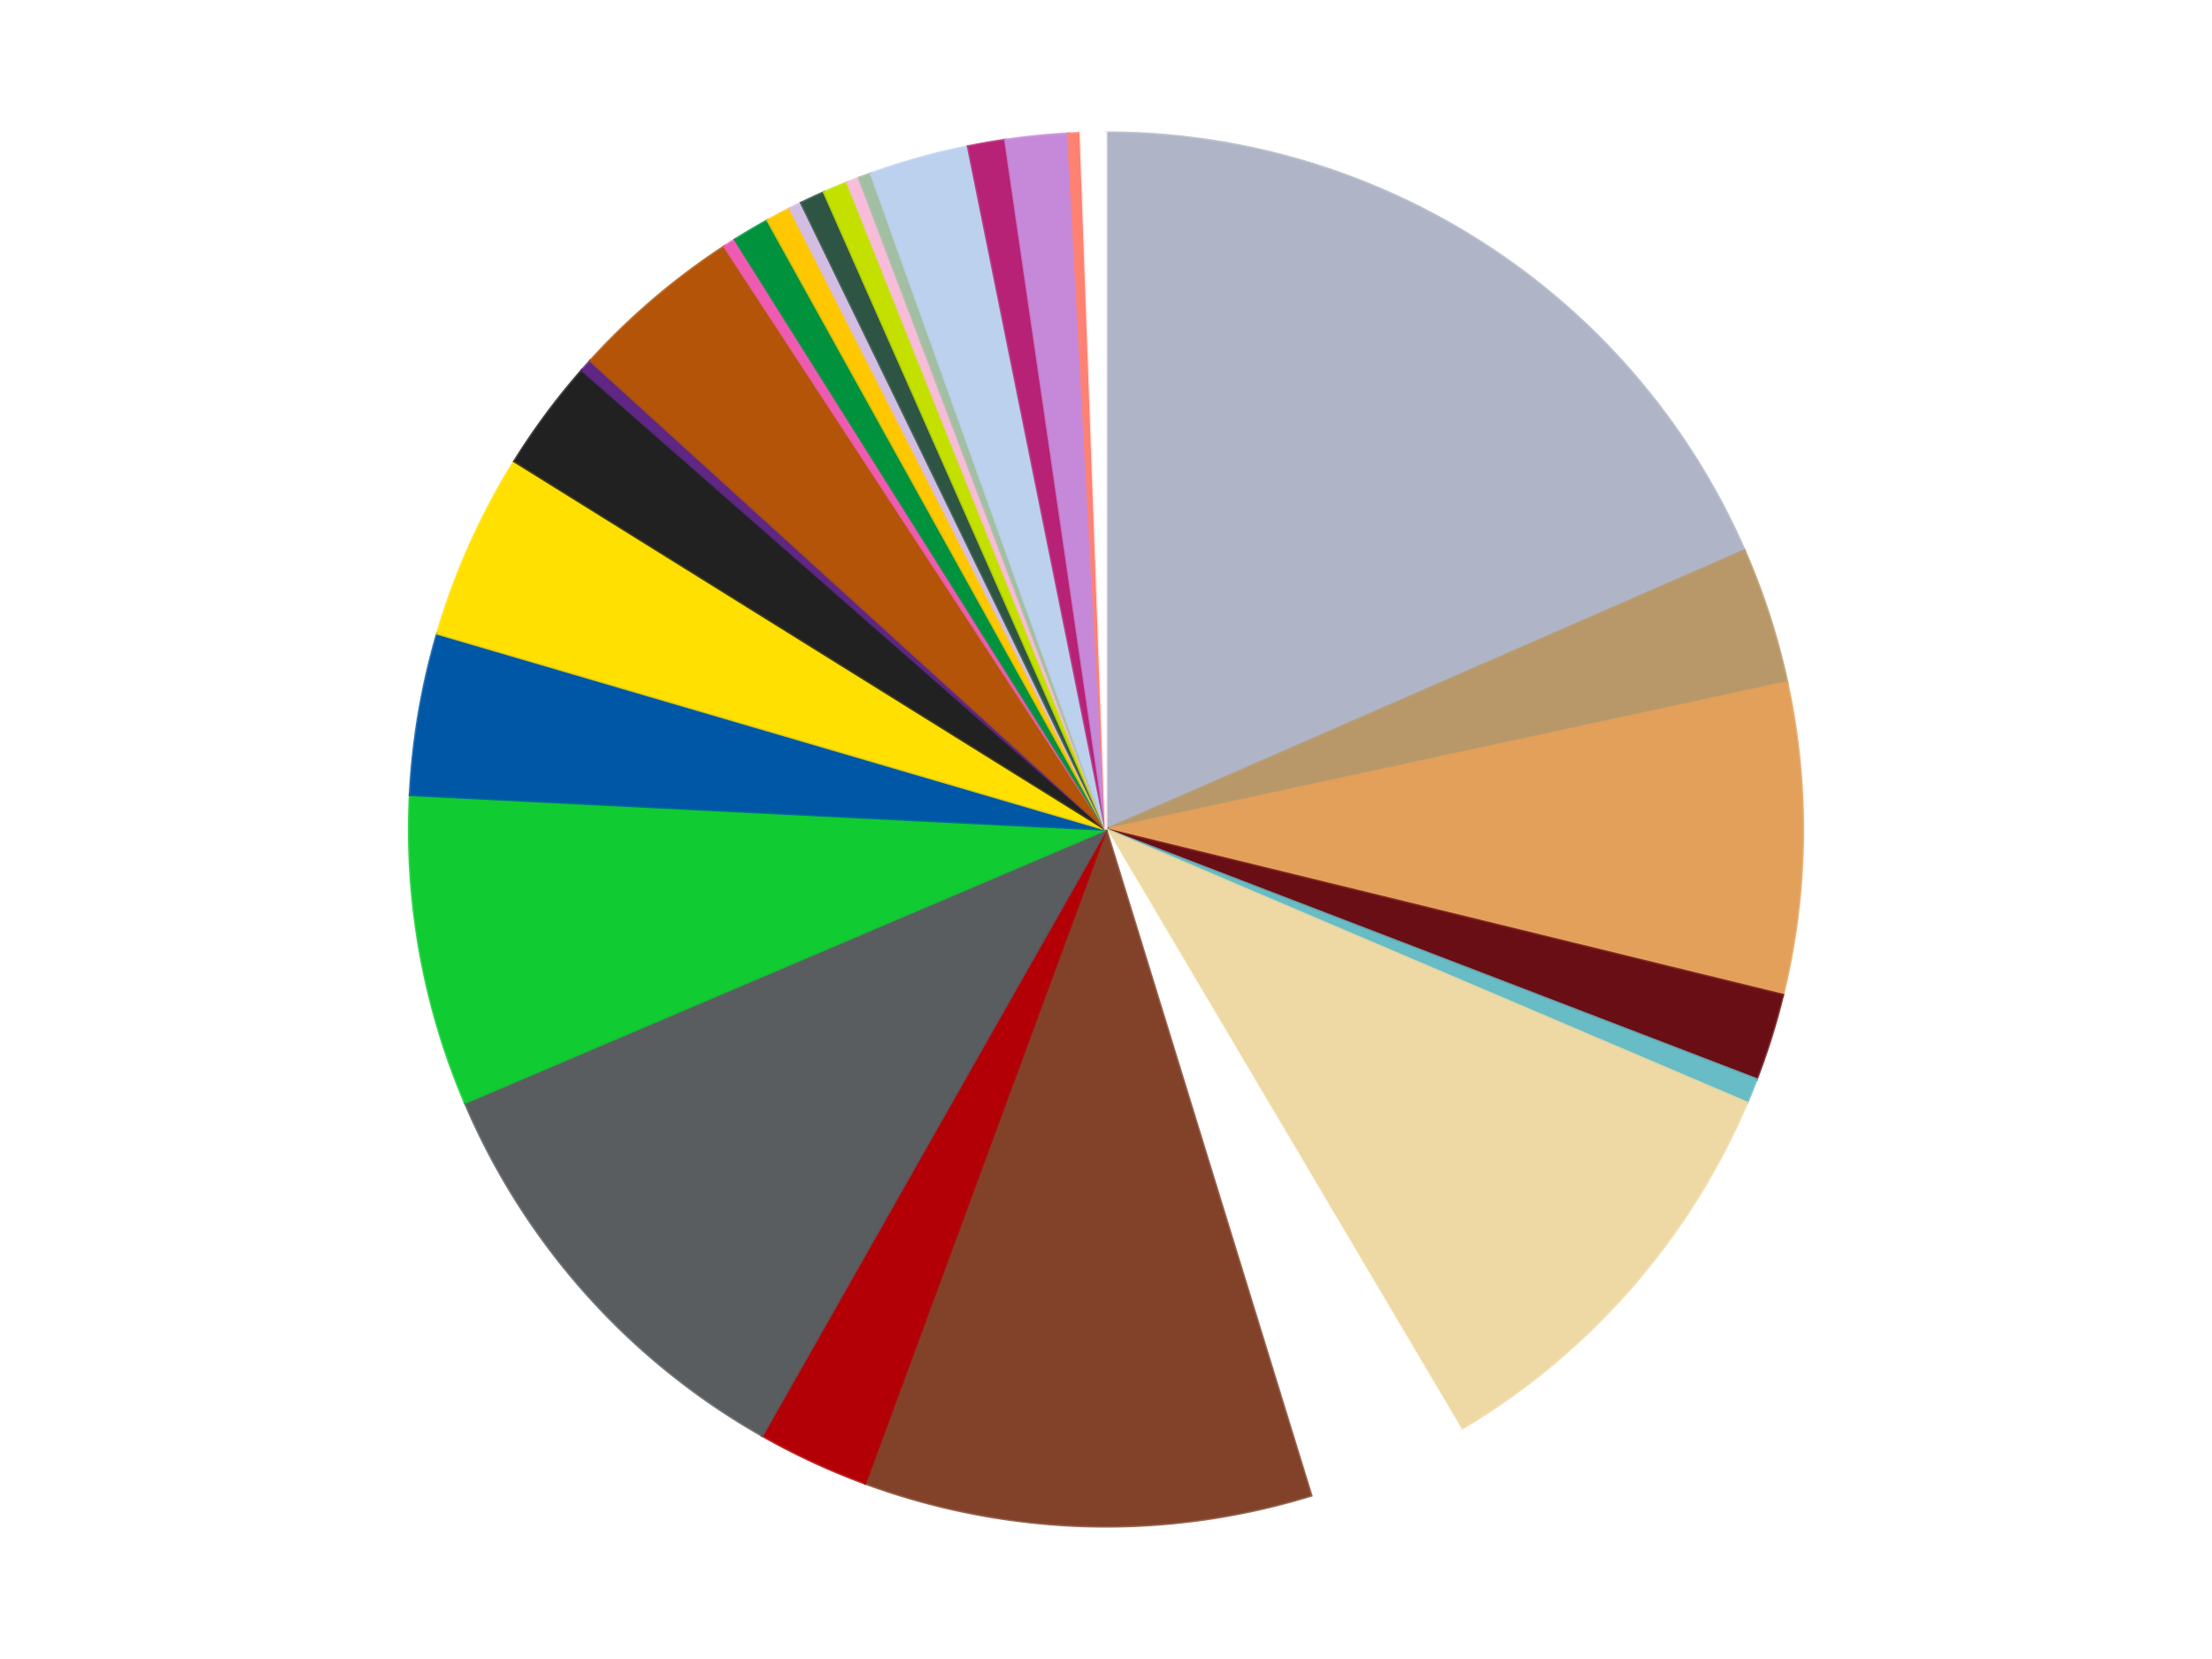
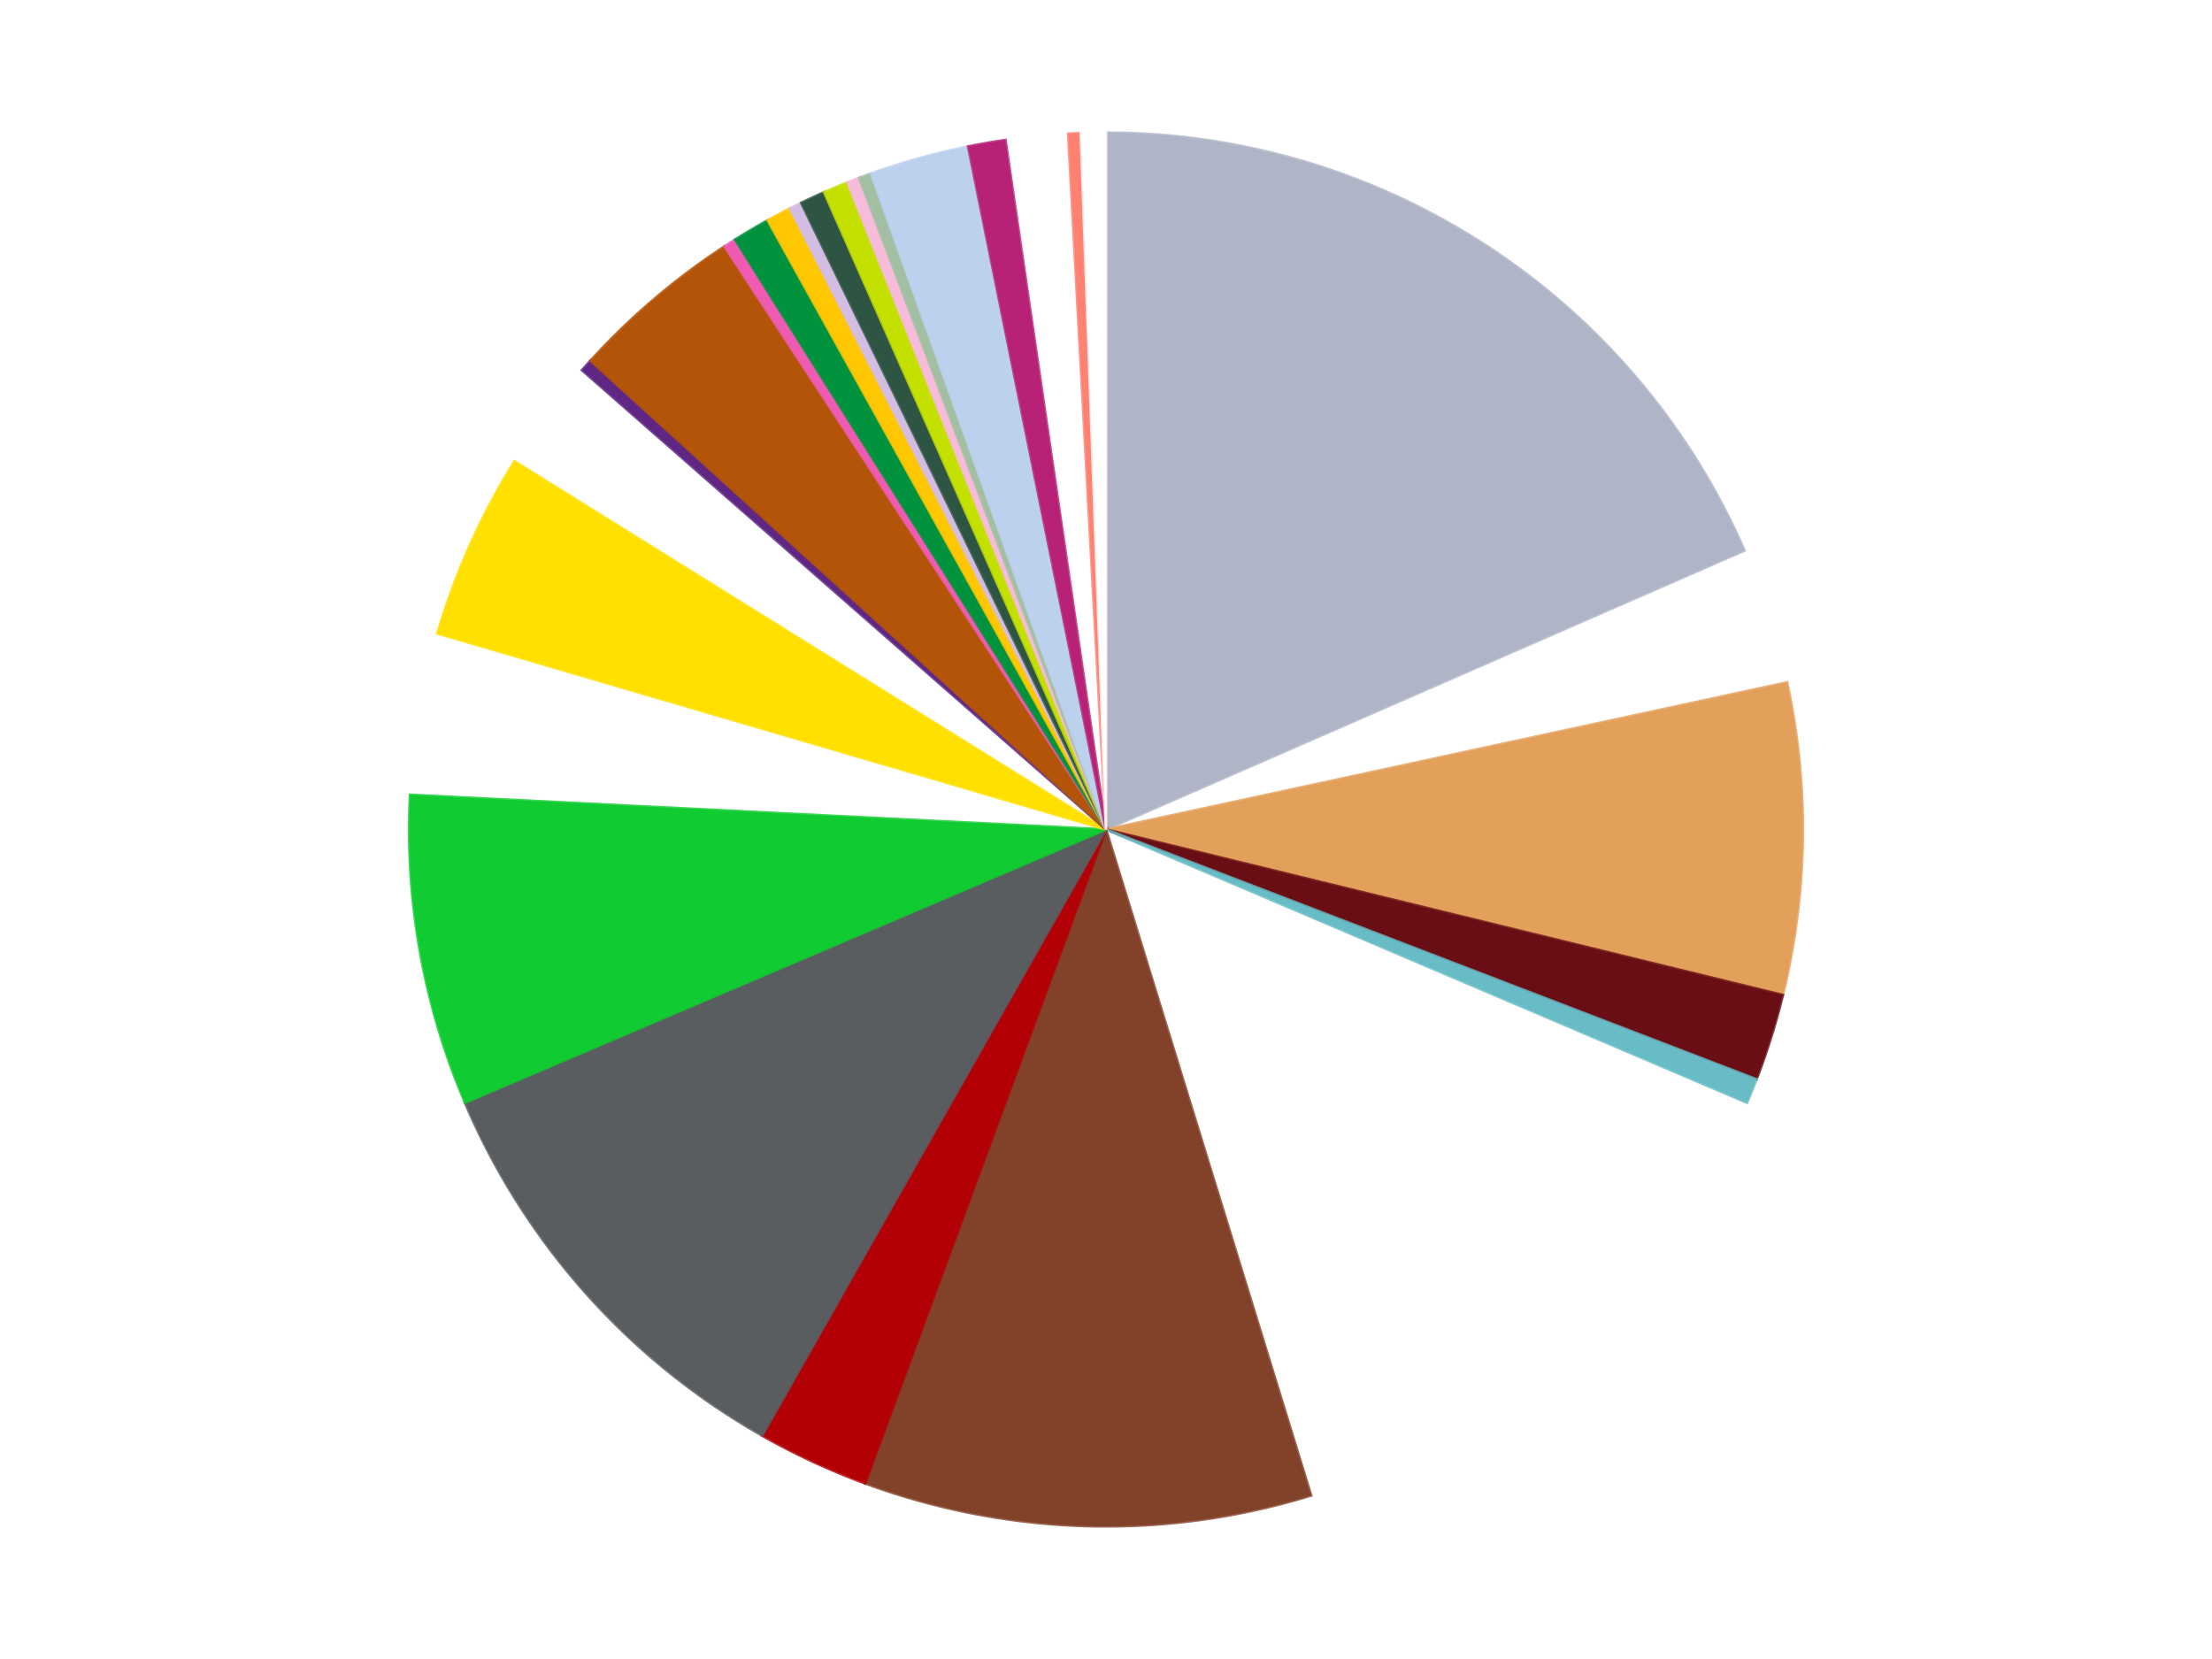
<svg xmlns="http://www.w3.org/2000/svg" xmlns:xlink="http://www.w3.org/1999/xlink" id="chart-4b876d8d-bdea-4c61-9ab2-4715ab9a7f8b" class="pygal-chart" viewBox="0 0 800 600">
  <defs>
    <style type="text/css">#chart-4b876d8d-bdea-4c61-9ab2-4715ab9a7f8b{-webkit-user-select:none;-webkit-font-smoothing:antialiased;font-family:Consolas,"Liberation Mono",Menlo,Courier,monospace}#chart-4b876d8d-bdea-4c61-9ab2-4715ab9a7f8b .title{font-family:Consolas,"Liberation Mono",Menlo,Courier,monospace;font-size:16px}#chart-4b876d8d-bdea-4c61-9ab2-4715ab9a7f8b .legends .legend text{font-family:Consolas,"Liberation Mono",Menlo,Courier,monospace;font-size:14px}#chart-4b876d8d-bdea-4c61-9ab2-4715ab9a7f8b .axis text{font-family:Consolas,"Liberation Mono",Menlo,Courier,monospace;font-size:10px}#chart-4b876d8d-bdea-4c61-9ab2-4715ab9a7f8b .axis text.major{font-family:Consolas,"Liberation Mono",Menlo,Courier,monospace;font-size:10px}#chart-4b876d8d-bdea-4c61-9ab2-4715ab9a7f8b .text-overlay text.value{font-family:Consolas,"Liberation Mono",Menlo,Courier,monospace;font-size:16px}#chart-4b876d8d-bdea-4c61-9ab2-4715ab9a7f8b .text-overlay text.label{font-family:Consolas,"Liberation Mono",Menlo,Courier,monospace;font-size:10px}#chart-4b876d8d-bdea-4c61-9ab2-4715ab9a7f8b .tooltip{font-family:Consolas,"Liberation Mono",Menlo,Courier,monospace;font-size:14px}#chart-4b876d8d-bdea-4c61-9ab2-4715ab9a7f8b text.no_data{font-family:Consolas,"Liberation Mono",Menlo,Courier,monospace;font-size:64px}
#chart-4b876d8d-bdea-4c61-9ab2-4715ab9a7f8b{background-color:transparent}#chart-4b876d8d-bdea-4c61-9ab2-4715ab9a7f8b path,#chart-4b876d8d-bdea-4c61-9ab2-4715ab9a7f8b line,#chart-4b876d8d-bdea-4c61-9ab2-4715ab9a7f8b rect,#chart-4b876d8d-bdea-4c61-9ab2-4715ab9a7f8b circle{-webkit-transition:150ms;-moz-transition:150ms;transition:150ms}#chart-4b876d8d-bdea-4c61-9ab2-4715ab9a7f8b .graph &gt; .background{fill:transparent}#chart-4b876d8d-bdea-4c61-9ab2-4715ab9a7f8b .plot &gt; .background{fill:transparent}#chart-4b876d8d-bdea-4c61-9ab2-4715ab9a7f8b .graph{fill:rgba(0,0,0,.87)}#chart-4b876d8d-bdea-4c61-9ab2-4715ab9a7f8b text.no_data{fill:rgba(0,0,0,1)}#chart-4b876d8d-bdea-4c61-9ab2-4715ab9a7f8b .title{fill:rgba(0,0,0,1)}#chart-4b876d8d-bdea-4c61-9ab2-4715ab9a7f8b .legends .legend text{fill:rgba(0,0,0,.87)}#chart-4b876d8d-bdea-4c61-9ab2-4715ab9a7f8b .legends .legend:hover text{fill:rgba(0,0,0,1)}#chart-4b876d8d-bdea-4c61-9ab2-4715ab9a7f8b .axis .line{stroke:rgba(0,0,0,1)}#chart-4b876d8d-bdea-4c61-9ab2-4715ab9a7f8b .axis .guide.line{stroke:rgba(0,0,0,.54)}#chart-4b876d8d-bdea-4c61-9ab2-4715ab9a7f8b .axis .major.line{stroke:rgba(0,0,0,.87)}#chart-4b876d8d-bdea-4c61-9ab2-4715ab9a7f8b .axis text.major{fill:rgba(0,0,0,1)}#chart-4b876d8d-bdea-4c61-9ab2-4715ab9a7f8b .axis.y .guides:hover .guide.line,#chart-4b876d8d-bdea-4c61-9ab2-4715ab9a7f8b .line-graph .axis.x .guides:hover .guide.line,#chart-4b876d8d-bdea-4c61-9ab2-4715ab9a7f8b .stackedline-graph .axis.x .guides:hover .guide.line,#chart-4b876d8d-bdea-4c61-9ab2-4715ab9a7f8b .xy-graph .axis.x .guides:hover .guide.line{stroke:rgba(0,0,0,1)}#chart-4b876d8d-bdea-4c61-9ab2-4715ab9a7f8b .axis .guides:hover text{fill:rgba(0,0,0,1)}#chart-4b876d8d-bdea-4c61-9ab2-4715ab9a7f8b .reactive{fill-opacity:1.0;stroke-opacity:.8;stroke-width:1}#chart-4b876d8d-bdea-4c61-9ab2-4715ab9a7f8b .ci{stroke:rgba(0,0,0,.87)}#chart-4b876d8d-bdea-4c61-9ab2-4715ab9a7f8b .reactive.active,#chart-4b876d8d-bdea-4c61-9ab2-4715ab9a7f8b .active .reactive{fill-opacity:0.6;stroke-opacity:.9;stroke-width:4}#chart-4b876d8d-bdea-4c61-9ab2-4715ab9a7f8b .ci .reactive.active{stroke-width:1.5}#chart-4b876d8d-bdea-4c61-9ab2-4715ab9a7f8b .series text{fill:rgba(0,0,0,1)}#chart-4b876d8d-bdea-4c61-9ab2-4715ab9a7f8b .tooltip rect{fill:transparent;stroke:rgba(0,0,0,1);-webkit-transition:opacity 150ms;-moz-transition:opacity 150ms;transition:opacity 150ms}#chart-4b876d8d-bdea-4c61-9ab2-4715ab9a7f8b .tooltip .label{fill:rgba(0,0,0,.87)}#chart-4b876d8d-bdea-4c61-9ab2-4715ab9a7f8b .tooltip .label{fill:rgba(0,0,0,.87)}#chart-4b876d8d-bdea-4c61-9ab2-4715ab9a7f8b .tooltip .legend{font-size:.8em;fill:rgba(0,0,0,.54)}#chart-4b876d8d-bdea-4c61-9ab2-4715ab9a7f8b .tooltip .x_label{font-size:.6em;fill:rgba(0,0,0,1)}#chart-4b876d8d-bdea-4c61-9ab2-4715ab9a7f8b .tooltip .xlink{font-size:.5em;text-decoration:underline}#chart-4b876d8d-bdea-4c61-9ab2-4715ab9a7f8b .tooltip .value{font-size:1.5em}#chart-4b876d8d-bdea-4c61-9ab2-4715ab9a7f8b .bound{font-size:.5em}#chart-4b876d8d-bdea-4c61-9ab2-4715ab9a7f8b .max-value{font-size:.75em;fill:rgba(0,0,0,.54)}#chart-4b876d8d-bdea-4c61-9ab2-4715ab9a7f8b .map-element{fill:transparent;stroke:rgba(0,0,0,.54) !important}#chart-4b876d8d-bdea-4c61-9ab2-4715ab9a7f8b .map-element .reactive{fill-opacity:inherit;stroke-opacity:inherit}#chart-4b876d8d-bdea-4c61-9ab2-4715ab9a7f8b .color-0,#chart-4b876d8d-bdea-4c61-9ab2-4715ab9a7f8b .color-0 a:visited{stroke:#f44336;fill:#f44336}#chart-4b876d8d-bdea-4c61-9ab2-4715ab9a7f8b .color-1,#chart-4b876d8d-bdea-4c61-9ab2-4715ab9a7f8b .color-1 a:visited{stroke:#3f51b5;fill:#3f51b5}#chart-4b876d8d-bdea-4c61-9ab2-4715ab9a7f8b .color-2,#chart-4b876d8d-bdea-4c61-9ab2-4715ab9a7f8b .color-2 a:visited{stroke:#009688;fill:#009688}#chart-4b876d8d-bdea-4c61-9ab2-4715ab9a7f8b .color-3,#chart-4b876d8d-bdea-4c61-9ab2-4715ab9a7f8b .color-3 a:visited{stroke:#ffc107;fill:#ffc107}#chart-4b876d8d-bdea-4c61-9ab2-4715ab9a7f8b .color-4,#chart-4b876d8d-bdea-4c61-9ab2-4715ab9a7f8b .color-4 a:visited{stroke:#ff5722;fill:#ff5722}#chart-4b876d8d-bdea-4c61-9ab2-4715ab9a7f8b .color-5,#chart-4b876d8d-bdea-4c61-9ab2-4715ab9a7f8b .color-5 a:visited{stroke:#9c27b0;fill:#9c27b0}#chart-4b876d8d-bdea-4c61-9ab2-4715ab9a7f8b .color-6,#chart-4b876d8d-bdea-4c61-9ab2-4715ab9a7f8b .color-6 a:visited{stroke:#03a9f4;fill:#03a9f4}#chart-4b876d8d-bdea-4c61-9ab2-4715ab9a7f8b .color-7,#chart-4b876d8d-bdea-4c61-9ab2-4715ab9a7f8b .color-7 a:visited{stroke:#8bc34a;fill:#8bc34a}#chart-4b876d8d-bdea-4c61-9ab2-4715ab9a7f8b .color-8,#chart-4b876d8d-bdea-4c61-9ab2-4715ab9a7f8b .color-8 a:visited{stroke:#ff9800;fill:#ff9800}#chart-4b876d8d-bdea-4c61-9ab2-4715ab9a7f8b .color-9,#chart-4b876d8d-bdea-4c61-9ab2-4715ab9a7f8b .color-9 a:visited{stroke:#e91e63;fill:#e91e63}#chart-4b876d8d-bdea-4c61-9ab2-4715ab9a7f8b .color-10,#chart-4b876d8d-bdea-4c61-9ab2-4715ab9a7f8b .color-10 a:visited{stroke:#2196f3;fill:#2196f3}#chart-4b876d8d-bdea-4c61-9ab2-4715ab9a7f8b .color-11,#chart-4b876d8d-bdea-4c61-9ab2-4715ab9a7f8b .color-11 a:visited{stroke:#4caf50;fill:#4caf50}#chart-4b876d8d-bdea-4c61-9ab2-4715ab9a7f8b .color-12,#chart-4b876d8d-bdea-4c61-9ab2-4715ab9a7f8b .color-12 a:visited{stroke:#ffeb3b;fill:#ffeb3b}#chart-4b876d8d-bdea-4c61-9ab2-4715ab9a7f8b .color-13,#chart-4b876d8d-bdea-4c61-9ab2-4715ab9a7f8b .color-13 a:visited{stroke:#673ab7;fill:#673ab7}#chart-4b876d8d-bdea-4c61-9ab2-4715ab9a7f8b .color-14,#chart-4b876d8d-bdea-4c61-9ab2-4715ab9a7f8b .color-14 a:visited{stroke:#00bcd4;fill:#00bcd4}#chart-4b876d8d-bdea-4c61-9ab2-4715ab9a7f8b .color-15,#chart-4b876d8d-bdea-4c61-9ab2-4715ab9a7f8b .color-15 a:visited{stroke:#cddc39;fill:#cddc39}#chart-4b876d8d-bdea-4c61-9ab2-4715ab9a7f8b .color-16,#chart-4b876d8d-bdea-4c61-9ab2-4715ab9a7f8b .color-16 a:visited{stroke:#9e9e9e;fill:#9e9e9e}#chart-4b876d8d-bdea-4c61-9ab2-4715ab9a7f8b .color-17,#chart-4b876d8d-bdea-4c61-9ab2-4715ab9a7f8b .color-17 a:visited{stroke:#607d8b;fill:#607d8b}#chart-4b876d8d-bdea-4c61-9ab2-4715ab9a7f8b .color-18,#chart-4b876d8d-bdea-4c61-9ab2-4715ab9a7f8b .color-18 a:visited{stroke:#7b0f07;fill:#7b0f07}#chart-4b876d8d-bdea-4c61-9ab2-4715ab9a7f8b .color-19,#chart-4b876d8d-bdea-4c61-9ab2-4715ab9a7f8b .color-19 a:visited{stroke:#141938;fill:#141938}#chart-4b876d8d-bdea-4c61-9ab2-4715ab9a7f8b .color-20,#chart-4b876d8d-bdea-4c61-9ab2-4715ab9a7f8b .color-20 a:visited{stroke:#000000;fill:#000000}#chart-4b876d8d-bdea-4c61-9ab2-4715ab9a7f8b .color-21,#chart-4b876d8d-bdea-4c61-9ab2-4715ab9a7f8b .color-21 a:visited{stroke:#5e4600;fill:#5e4600}#chart-4b876d8d-bdea-4c61-9ab2-4715ab9a7f8b .color-22,#chart-4b876d8d-bdea-4c61-9ab2-4715ab9a7f8b .color-22 a:visited{stroke:#791d00;fill:#791d00}#chart-4b876d8d-bdea-4c61-9ab2-4715ab9a7f8b .color-23,#chart-4b876d8d-bdea-4c61-9ab2-4715ab9a7f8b .color-23 a:visited{stroke:#220826;fill:#220826}#chart-4b876d8d-bdea-4c61-9ab2-4715ab9a7f8b .color-24,#chart-4b876d8d-bdea-4c61-9ab2-4715ab9a7f8b .color-24 a:visited{stroke:#01364e;fill:#01364e}#chart-4b876d8d-bdea-4c61-9ab2-4715ab9a7f8b .color-25,#chart-4b876d8d-bdea-4c61-9ab2-4715ab9a7f8b .color-25 a:visited{stroke:#344c19;fill:#344c19}#chart-4b876d8d-bdea-4c61-9ab2-4715ab9a7f8b .color-26,#chart-4b876d8d-bdea-4c61-9ab2-4715ab9a7f8b .color-26 a:visited{stroke:#573400;fill:#573400}#chart-4b876d8d-bdea-4c61-9ab2-4715ab9a7f8b .color-27,#chart-4b876d8d-bdea-4c61-9ab2-4715ab9a7f8b .color-27 a:visited{stroke:#560823;fill:#560823}#chart-4b876d8d-bdea-4c61-9ab2-4715ab9a7f8b .color-28,#chart-4b876d8d-bdea-4c61-9ab2-4715ab9a7f8b .color-28 a:visited{stroke:#063b66;fill:#063b66}#chart-4b876d8d-bdea-4c61-9ab2-4715ab9a7f8b .text-overlay .color-0 text{fill:black}#chart-4b876d8d-bdea-4c61-9ab2-4715ab9a7f8b .text-overlay .color-1 text{fill:black}#chart-4b876d8d-bdea-4c61-9ab2-4715ab9a7f8b .text-overlay .color-2 text{fill:black}#chart-4b876d8d-bdea-4c61-9ab2-4715ab9a7f8b .text-overlay .color-3 text{fill:black}#chart-4b876d8d-bdea-4c61-9ab2-4715ab9a7f8b .text-overlay .color-4 text{fill:black}#chart-4b876d8d-bdea-4c61-9ab2-4715ab9a7f8b .text-overlay .color-5 text{fill:black}#chart-4b876d8d-bdea-4c61-9ab2-4715ab9a7f8b .text-overlay .color-6 text{fill:black}#chart-4b876d8d-bdea-4c61-9ab2-4715ab9a7f8b .text-overlay .color-7 text{fill:black}#chart-4b876d8d-bdea-4c61-9ab2-4715ab9a7f8b .text-overlay .color-8 text{fill:black}#chart-4b876d8d-bdea-4c61-9ab2-4715ab9a7f8b .text-overlay .color-9 text{fill:black}#chart-4b876d8d-bdea-4c61-9ab2-4715ab9a7f8b .text-overlay .color-10 text{fill:black}#chart-4b876d8d-bdea-4c61-9ab2-4715ab9a7f8b .text-overlay .color-11 text{fill:black}#chart-4b876d8d-bdea-4c61-9ab2-4715ab9a7f8b .text-overlay .color-12 text{fill:black}#chart-4b876d8d-bdea-4c61-9ab2-4715ab9a7f8b .text-overlay .color-13 text{fill:black}#chart-4b876d8d-bdea-4c61-9ab2-4715ab9a7f8b .text-overlay .color-14 text{fill:black}#chart-4b876d8d-bdea-4c61-9ab2-4715ab9a7f8b .text-overlay .color-15 text{fill:black}#chart-4b876d8d-bdea-4c61-9ab2-4715ab9a7f8b .text-overlay .color-16 text{fill:black}#chart-4b876d8d-bdea-4c61-9ab2-4715ab9a7f8b .text-overlay .color-17 text{fill:black}#chart-4b876d8d-bdea-4c61-9ab2-4715ab9a7f8b .text-overlay .color-18 text{fill:black}#chart-4b876d8d-bdea-4c61-9ab2-4715ab9a7f8b .text-overlay .color-19 text{fill:white}#chart-4b876d8d-bdea-4c61-9ab2-4715ab9a7f8b .text-overlay .color-20 text{fill:white}#chart-4b876d8d-bdea-4c61-9ab2-4715ab9a7f8b .text-overlay .color-21 text{fill:black}#chart-4b876d8d-bdea-4c61-9ab2-4715ab9a7f8b .text-overlay .color-22 text{fill:black}#chart-4b876d8d-bdea-4c61-9ab2-4715ab9a7f8b .text-overlay .color-23 text{fill:white}#chart-4b876d8d-bdea-4c61-9ab2-4715ab9a7f8b .text-overlay .color-24 text{fill:white}#chart-4b876d8d-bdea-4c61-9ab2-4715ab9a7f8b .text-overlay .color-25 text{fill:black}#chart-4b876d8d-bdea-4c61-9ab2-4715ab9a7f8b .text-overlay .color-26 text{fill:white}#chart-4b876d8d-bdea-4c61-9ab2-4715ab9a7f8b .text-overlay .color-27 text{fill:black}#chart-4b876d8d-bdea-4c61-9ab2-4715ab9a7f8b .text-overlay .color-28 text{fill:black}
#chart-4b876d8d-bdea-4c61-9ab2-4715ab9a7f8b text.no_data{text-anchor:middle}#chart-4b876d8d-bdea-4c61-9ab2-4715ab9a7f8b .guide.line{fill:none}#chart-4b876d8d-bdea-4c61-9ab2-4715ab9a7f8b .centered{text-anchor:middle}#chart-4b876d8d-bdea-4c61-9ab2-4715ab9a7f8b .title{text-anchor:middle}#chart-4b876d8d-bdea-4c61-9ab2-4715ab9a7f8b .legends .legend text{fill-opacity:1}#chart-4b876d8d-bdea-4c61-9ab2-4715ab9a7f8b .axis.x text{text-anchor:middle}#chart-4b876d8d-bdea-4c61-9ab2-4715ab9a7f8b .axis.x:not(.web) text[transform]{text-anchor:start}#chart-4b876d8d-bdea-4c61-9ab2-4715ab9a7f8b .axis.x:not(.web) text[transform].backwards{text-anchor:end}#chart-4b876d8d-bdea-4c61-9ab2-4715ab9a7f8b .axis.y text{text-anchor:end}#chart-4b876d8d-bdea-4c61-9ab2-4715ab9a7f8b .axis.y text[transform].backwards{text-anchor:start}#chart-4b876d8d-bdea-4c61-9ab2-4715ab9a7f8b .axis.y2 text{text-anchor:start}#chart-4b876d8d-bdea-4c61-9ab2-4715ab9a7f8b .axis.y2 text[transform].backwards{text-anchor:end}#chart-4b876d8d-bdea-4c61-9ab2-4715ab9a7f8b .axis .guide.line{stroke-dasharray:4,4;stroke:black}#chart-4b876d8d-bdea-4c61-9ab2-4715ab9a7f8b .axis .major.guide.line{stroke-dasharray:6,6;stroke:black}#chart-4b876d8d-bdea-4c61-9ab2-4715ab9a7f8b .horizontal .axis.y .guide.line,#chart-4b876d8d-bdea-4c61-9ab2-4715ab9a7f8b .horizontal .axis.y2 .guide.line,#chart-4b876d8d-bdea-4c61-9ab2-4715ab9a7f8b .vertical .axis.x .guide.line{opacity:0}#chart-4b876d8d-bdea-4c61-9ab2-4715ab9a7f8b .horizontal .axis.always_show .guide.line,#chart-4b876d8d-bdea-4c61-9ab2-4715ab9a7f8b .vertical .axis.always_show .guide.line{opacity:1 !important}#chart-4b876d8d-bdea-4c61-9ab2-4715ab9a7f8b .axis.y .guides:hover .guide.line,#chart-4b876d8d-bdea-4c61-9ab2-4715ab9a7f8b .axis.y2 .guides:hover .guide.line,#chart-4b876d8d-bdea-4c61-9ab2-4715ab9a7f8b .axis.x .guides:hover .guide.line{opacity:1}#chart-4b876d8d-bdea-4c61-9ab2-4715ab9a7f8b .axis .guides:hover text{opacity:1}#chart-4b876d8d-bdea-4c61-9ab2-4715ab9a7f8b .nofill{fill:none}#chart-4b876d8d-bdea-4c61-9ab2-4715ab9a7f8b .subtle-fill{fill-opacity:.2}#chart-4b876d8d-bdea-4c61-9ab2-4715ab9a7f8b .dot{stroke-width:1px;fill-opacity:1;stroke-opacity:1}#chart-4b876d8d-bdea-4c61-9ab2-4715ab9a7f8b .dot.active{stroke-width:5px}#chart-4b876d8d-bdea-4c61-9ab2-4715ab9a7f8b .dot.negative{fill:transparent}#chart-4b876d8d-bdea-4c61-9ab2-4715ab9a7f8b text,#chart-4b876d8d-bdea-4c61-9ab2-4715ab9a7f8b tspan{stroke:none !important}#chart-4b876d8d-bdea-4c61-9ab2-4715ab9a7f8b .series text.active{opacity:1}#chart-4b876d8d-bdea-4c61-9ab2-4715ab9a7f8b .tooltip rect{fill-opacity:.95;stroke-width:.5}#chart-4b876d8d-bdea-4c61-9ab2-4715ab9a7f8b .tooltip text{fill-opacity:1}#chart-4b876d8d-bdea-4c61-9ab2-4715ab9a7f8b .showable{visibility:hidden}#chart-4b876d8d-bdea-4c61-9ab2-4715ab9a7f8b .showable.shown{visibility:visible}#chart-4b876d8d-bdea-4c61-9ab2-4715ab9a7f8b .gauge-background{fill:rgba(229,229,229,1);stroke:none}#chart-4b876d8d-bdea-4c61-9ab2-4715ab9a7f8b .bg-lines{stroke:transparent;stroke-width:2px}</style>
    <script type="text/javascript">window.pygal = window.pygal || {};window.pygal.config = window.pygal.config || {};window.pygal.config['4b876d8d-bdea-4c61-9ab2-4715ab9a7f8b'] = {"allow_interruptions": false, "box_mode": "extremes", "classes": ["pygal-chart"], "css": ["file://style.css", "file://graph.css"], "defs": [], "disable_xml_declaration": false, "dots_size": 2.5, "dynamic_print_values": false, "explicit_size": false, "fill": false, "force_uri_protocol": "https", "formatter": null, "half_pie": false, "height": 600, "include_x_axis": false, "inner_radius": 0, "interpolate": null, "interpolation_parameters": {}, "interpolation_precision": 250, "inverse_y_axis": false, "js": ["//kozea.github.io/pygal.js/2.0.x/pygal-tooltips.min.js"], "legend_at_bottom": false, "legend_at_bottom_columns": null, "legend_box_size": 12, "logarithmic": false, "margin": 20, "margin_bottom": null, "margin_left": null, "margin_right": null, "margin_top": null, "max_scale": 16, "min_scale": 4, "missing_value_fill_truncation": "x", "no_data_text": "No data", "no_prefix": false, "order_min": null, "pretty_print": false, "print_labels": false, "print_values": false, "print_values_position": "center", "print_zeroes": true, "range": null, "rounded_bars": null, "secondary_range": null, "show_dots": true, "show_legend": false, "show_minor_x_labels": true, "show_minor_y_labels": true, "show_only_major_dots": false, "show_x_guides": false, "show_x_labels": true, "show_y_guides": true, "show_y_labels": true, "spacing": 10, "stack_from_top": false, "strict": false, "stroke": true, "stroke_style": null, "style": {"background": "transparent", "ci_colors": [], "colors": ["#F44336", "#3F51B5", "#009688", "#FFC107", "#FF5722", "#9C27B0", "#03A9F4", "#8BC34A", "#FF9800", "#E91E63", "#2196F3", "#4CAF50", "#FFEB3B", "#673AB7", "#00BCD4", "#CDDC39", "#9E9E9E", "#607D8B"], "dot_opacity": "1", "font_family": "Consolas, \"Liberation Mono\", Menlo, Courier, monospace", "foreground": "rgba(0, 0, 0, .87)", "foreground_strong": "rgba(0, 0, 0, 1)", "foreground_subtle": "rgba(0, 0, 0, .54)", "guide_stroke_color": "black", "guide_stroke_dasharray": "4,4", "label_font_family": "Consolas, \"Liberation Mono\", Menlo, Courier, monospace", "label_font_size": 10, "legend_font_family": "Consolas, \"Liberation Mono\", Menlo, Courier, monospace", "legend_font_size": 14, "major_guide_stroke_color": "black", "major_guide_stroke_dasharray": "6,6", "major_label_font_family": "Consolas, \"Liberation Mono\", Menlo, Courier, monospace", "major_label_font_size": 10, "no_data_font_family": "Consolas, \"Liberation Mono\", Menlo, Courier, monospace", "no_data_font_size": 64, "opacity": "1.0", "opacity_hover": "0.6", "plot_background": "transparent", "stroke_opacity": ".8", "stroke_opacity_hover": ".9", "stroke_width": "1", "stroke_width_hover": "4", "title_font_family": "Consolas, \"Liberation Mono\", Menlo, Courier, monospace", "title_font_size": 16, "tooltip_font_family": "Consolas, \"Liberation Mono\", Menlo, Courier, monospace", "tooltip_font_size": 14, "transition": "150ms", "value_background": "rgba(229, 229, 229, 1)", "value_colors": [], "value_font_family": "Consolas, \"Liberation Mono\", Menlo, Courier, monospace", "value_font_size": 16, "value_label_font_family": "Consolas, \"Liberation Mono\", Menlo, Courier, monospace", "value_label_font_size": 10}, "title": null, "tooltip_border_radius": 0, "tooltip_fancy_mode": true, "truncate_label": null, "truncate_legend": null, "width": 800, "x_label_rotation": 0, "x_labels": null, "x_labels_major": null, "x_labels_major_count": null, "x_labels_major_every": null, "x_title": null, "xrange": null, "y_label_rotation": 0, "y_labels": null, "y_labels_major": null, "y_labels_major_count": null, "y_labels_major_every": null, "y_title": null, "zero": 0, "legends": ["Light Bluish Gray", "Dark Tan", "Medium Nougat", "Dark Red", "Trans-Light Blue", "Tan", "White", "Reddish Brown", "Red", "Dark Bluish Gray", "Bright Green", "Blue", "Yellow", "Black", "Dark Purple", "Dark Orange", "Dark Pink", "Green", "Bright Light Orange", "Lavender", "Dark Green", "Lime", "Bright Pink", "Sand Green", "Bright Light Blue", "Magenta", "Medium Lavender", "Coral", "Satin Trans-Clear"]}</script>
    <script type="text/javascript" xlink:href="https://kozea.github.io/pygal.js/2.0.x/pygal-tooltips.min.js" />
  </defs>
  <title>Pygal</title>
  <g class="graph pie-graph vertical">
    <rect x="0" y="0" width="800" height="600" class="background" />
    <g transform="translate(20, 20)" class="plot">
      <rect x="0" y="0" width="760" height="560" class="background" />
      <g class="series serie-0 color-0">
        <g class="slices">
          <g class="slice" style="fill: #AFB5C7; stroke: #AFB5C7">
-             <path d="M380 28 A252 252 0 0 1 610.919 179.103 L380 280 A0 0 0 0 0 380 280 z" class="slice reactive tooltip-trigger" />
+             <path d="M380 28 A252 252 0 0 1 610.919 179.103 L380 280 A0 0 0 0 0 380 280 " class="slice reactive tooltip-trigger" />
            <desc class="value">64</desc>
            <desc class="x centered">448.9908449462895</desc>
            <desc class="y centered">174.5663084512496</desc>
          </g>
        </g>
      </g>
      <g class="series serie-1 color-1">
        <g class="slices">
          <g class="slice" style="fill: #B89869; stroke: #B89869">
-             <path d="M610.919 179.103 A252 252 0 0 1 626.318 226.788 L380 280 A0 0 0 0 0 380 280 z" class="slice reactive tooltip-trigger" />
            <desc class="value">11</desc>
            <desc class="x centered">499.90342686954136</desc>
            <desc class="y centered">241.28090619680597</desc>
          </g>
        </g>
      </g>
      <g class="series serie-2 color-2">
        <g class="slices">
          <g class="slice" style="fill: #E3A05B; stroke: #E3A05B">
            <path d="M626.318 226.788 A252 252 0 0 1 624.782 339.881 L380 280 A0 0 0 0 0 380 280 z" class="slice reactive tooltip-trigger" />
            <desc class="value">25</desc>
            <desc class="x centered">505.9883813093483</desc>
            <desc class="y centered">281.7110742386734</desc>
          </g>
        </g>
      </g>
      <g class="series serie-3 color-3">
        <g class="slices">
          <g class="slice" style="fill: #6A0E15; stroke: #6A0E15">
            <path d="M624.782 339.881 A252 252 0 0 1 615.249 370.344 L380 280 A0 0 0 0 0 380 280 z" class="slice reactive tooltip-trigger" />
            <desc class="value">7</desc>
            <desc class="x centered">500.24905448946623</desc>
            <desc class="y centered">317.63196639015007</desc>
          </g>
        </g>
      </g>
      <g class="series serie-4 color-4">
        <g class="slices">
          <g class="slice" style="fill: #68BCC5; stroke: #68BCC5">
            <path d="M615.249 370.344 A252 252 0 0 1 611.823 378.802 L380 280 A0 0 0 0 0 380 280 z" class="slice reactive tooltip-trigger" />
            <desc class="value">2</desc>
            <desc class="x centered">496.7871426997169</desc>
            <desc class="y centered">327.29443201938204</desc>
          </g>
        </g>
      </g>
      <g class="series serie-5 color-5">
        <g class="slices">
          <g class="slice" style="fill: #EED9A4; stroke: #EED9A4">
-             <path d="M611.823 378.802 A252 252 0 0 1 508.298 496.895 L380 280 A0 0 0 0 0 380 280 z" class="slice reactive tooltip-trigger" />
            <desc class="value">35</desc>
            <desc class="x centered">474.7474838393495</desc>
            <desc class="y centered">363.05970326284705</desc>
          </g>
        </g>
      </g>
      <g class="series serie-6 color-6">
        <g class="slices">
          <g class="slice" style="fill: #FFFFFF; stroke: #FFFFFF">
            <path d="M508.298 496.895 A252 252 0 0 1 454.174 520.836 L380 280 A0 0 0 0 0 380 280 z" class="slice reactive tooltip-trigger" />
            <desc class="value">13</desc>
            <desc class="x centered">430.9707671122167</desc>
            <desc class="y centered">395.2301214960401</desc>
          </g>
        </g>
      </g>
      <g class="series serie-7 color-7">
        <g class="slices">
          <g class="slice" style="fill: #82422A; stroke: #82422A">
            <path d="M454.174 520.836 A252 252 0 0 1 292.859 516.454 L380 280 A0 0 0 0 0 380 280 z" class="slice reactive tooltip-trigger" />
            <desc class="value">36</desc>
            <desc class="x centered">376.5781670852287</desc>
            <desc class="y centered">405.95352738015475</desc>
          </g>
        </g>
      </g>
      <g class="series serie-8 color-8">
        <g class="slices">
          <g class="slice" style="fill: #B30006; stroke: #B30006">
            <path d="M292.859 516.454 A252 252 0 0 1 255.65 499.183 L380 280 A0 0 0 0 0 380 280 z" class="slice reactive tooltip-trigger" />
            <desc class="value">9</desc>
            <desc class="x centered">326.95121204101645</desc>
            <desc class="y centered">394.288346282912</desc>
          </g>
        </g>
      </g>
      <g class="series serie-9 color-9">
        <g class="slices">
          <g class="slice" style="fill: #595D60; stroke: #595D60">
            <path d="M255.65 499.183 A252 252 0 0 1 148.177 378.802 L380 280 A0 0 0 0 0 380 280 z" class="slice reactive tooltip-trigger" />
            <desc class="value">36</desc>
            <desc class="x centered">286.00837672277663</desc>
            <desc class="y centered">363.914091508593</desc>
          </g>
        </g>
      </g>
      <g class="series serie-10 color-10">
        <g class="slices">
          <g class="slice" style="fill: #10CB31; stroke: #10CB31">
            <path d="M148.177 378.802 A252 252 0 0 1 128.312 267.457 L380 280 A0 0 0 0 0 380 280 z" class="slice reactive tooltip-trigger" />
            <desc class="value">25</desc>
            <desc class="x centered">255.95849408621754</desc>
            <desc class="y centered">302.1292749687167</desc>
          </g>
        </g>
      </g>
      <g class="series serie-11 color-11">
        <g class="slices">
          <g class="slice" style="fill: #0057A6; stroke: #0057A6">
-             <path d="M128.312 267.457 A252 252 0 0 1 138.179 209.103 L380 280 A0 0 0 0 0 380 280 z" class="slice reactive tooltip-trigger" />
            <desc class="value">13</desc>
            <desc class="x centered">255.7632312777332</desc>
            <desc class="y centered">258.99463645994206</desc>
          </g>
        </g>
      </g>
      <g class="series serie-12 color-12">
        <g class="slices">
          <g class="slice" style="fill: #FFE001; stroke: #FFE001">
            <path d="M138.179 209.103 A252 252 0 0 1 166.064 146.826 L380 280 A0 0 0 0 0 380 280 z" class="slice reactive tooltip-trigger" />
            <desc class="value">15</desc>
            <desc class="x centered">265.00179233987444</desc>
            <desc class="y centered">228.50813428357213</desc>
          </g>
        </g>
      </g>
      <g class="series serie-13 color-13">
        <g class="slices">
          <g class="slice" style="fill: #212121; stroke: #212121">
-             <path d="M166.064 146.826 A252 252 0 0 1 190.505 113.881 L380 280 A0 0 0 0 0 380 280 z" class="slice reactive tooltip-trigger" />
            <desc class="value">9</desc>
            <desc class="x centered">278.8064699321247</desc>
            <desc class="y centered">204.9275718229255</desc>
          </g>
        </g>
      </g>
      <g class="series serie-14 color-14">
        <g class="slices">
          <g class="slice" style="fill: #5F2683; stroke: #5F2683">
            <path d="M190.505 113.881 A252 252 0 0 1 193.544 110.477 L380 280 A0 0 0 0 0 380 280 z" class="slice reactive tooltip-trigger" />
            <desc class="value">1</desc>
            <desc class="x centered">286.0083767227766</desc>
            <desc class="y centered">196.08590849140703</desc>
          </g>
        </g>
      </g>
      <g class="series serie-15 color-15">
        <g class="slices">
          <g class="slice" style="fill: #B35408; stroke: #B35408">
            <path d="M193.544 110.477 A252 252 0 0 1 242.018 69.133 L380 280 A0 0 0 0 0 380 280 z" class="slice reactive tooltip-trigger" />
            <desc class="value">14</desc>
            <desc class="x centered">298.23462232266445</desc>
            <desc class="y centered">184.1333060271573</desc>
          </g>
        </g>
      </g>
      <g class="series serie-16 color-16">
        <g class="slices">
          <g class="slice" style="fill: #EF5BB3; stroke: #EF5BB3">
            <path d="M242.018 69.133 A252 252 0 0 1 245.859 66.669 L380 280 A0 0 0 0 0 380 280 z" class="slice reactive tooltip-trigger" />
            <desc class="value">1</desc>
            <desc class="x centered">311.96652197254286</desc>
            <desc class="y centered">173.94602380161552</desc>
          </g>
        </g>
      </g>
      <g class="series serie-17 color-17">
        <g class="slices">
          <g class="slice" style="fill: #00923D; stroke: #00923D">
            <path d="M245.859 66.669 A252 252 0 0 1 257.64 59.7 L380 280 A0 0 0 0 0 380 280 z" class="slice reactive tooltip-trigger" />
            <desc class="value">3</desc>
            <desc class="x centered">315.8509629531333</desc>
            <desc class="y centered">171.55231193815274</desc>
          </g>
        </g>
      </g>
      <g class="series serie-18 color-18">
        <g class="slices">
          <g class="slice" style="fill: #FFC700; stroke: #FFC700">
            <path d="M257.64 59.7 A252 252 0 0 1 265.696 55.415 L380 280 A0 0 0 0 0 380 280 z" class="slice reactive tooltip-trigger" />
            <desc class="value">2</desc>
            <desc class="x centered">320.8242015408516</desc>
            <desc class="y centered">168.76050666817002</desc>
          </g>
        </g>
      </g>
      <g class="series serie-19 color-19">
        <g class="slices">
          <g class="slice" style="fill: #D3BDE3; stroke: #D3BDE3">
            <path d="M265.696 55.415 A252 252 0 0 1 269.781 53.382 L380 280 A0 0 0 0 0 380 280 z" class="slice reactive tooltip-trigger" />
            <desc class="value">1</desc>
            <desc class="x centered">323.86700323998787</desc>
            <desc class="y centered">167.1944740948367</desc>
          </g>
        </g>
      </g>
      <g class="series serie-20 color-20">
        <g class="slices">
          <g class="slice" style="fill: #2E5543; stroke: #2E5543">
            <path d="M269.781 53.382 A252 252 0 0 1 278.058 49.54 L380 280 A0 0 0 0 0 380 280 z" class="slice reactive tooltip-trigger" />
            <desc class="value">2</desc>
            <desc class="x centered">326.95121204101616</desc>
            <desc class="y centered">165.71165371708815</desc>
          </g>
        </g>
      </g>
      <g class="series serie-21 color-21">
        <g class="slices">
          <g class="slice" style="fill: #C4E000; stroke: #C4E000">
            <path d="M278.058 49.54 A252 252 0 0 1 286.469 46 L380 280 A0 0 0 0 0 380 280 z" class="slice reactive tooltip-trigger" />
            <desc class="value">2</desc>
            <desc class="x centered">331.1239650289781</desc>
            <desc class="y centered">163.86588268079254</desc>
          </g>
        </g>
      </g>
      <g class="series serie-22 color-22">
        <g class="slices">
          <g class="slice" style="fill: #F7BCDA; stroke: #F7BCDA">
            <path d="M286.469 46 A252 252 0 0 1 290.722 44.345 L380 280 A0 0 0 0 0 380 280 z" class="slice reactive tooltip-trigger" />
            <desc class="value">1</desc>
            <desc class="x centered">334.29589314456166</desc>
            <desc class="y centered">162.58137023220434</desc>
          </g>
        </g>
      </g>
      <g class="series serie-23 color-23">
        <g class="slices">
          <g class="slice" style="fill: #A2BFA3; stroke: #A2BFA3">
            <path d="M290.722 44.345 A252 252 0 0 1 295.003 42.767 L380 280 A0 0 0 0 0 380 280 z" class="slice reactive tooltip-trigger" />
            <desc class="value">1</desc>
            <desc class="x centered">336.42938743016197</desc>
            <desc class="y centered">161.77309223239797</desc>
          </g>
        </g>
      </g>
      <g class="series serie-24 color-24">
        <g class="slices">
          <g class="slice" style="fill: #BCD1ED; stroke: #BCD1ED">
            <path d="M295.003 42.767 A252 252 0 0 1 330.138 32.982 L380 280 A0 0 0 0 0 380 280 z" class="slice reactive tooltip-trigger" />
            <desc class="value">8</desc>
            <desc class="x centered">346.19668351550536</desc>
            <desc class="y centered">158.6190468209732</desc>
          </g>
        </g>
      </g>
      <g class="series serie-25 color-25">
        <g class="slices">
          <g class="slice" style="fill: #B72276; stroke: #B72276">
            <path d="M330.138 32.982 A252 252 0 0 1 343.623 30.639 L380 280 A0 0 0 0 0 380 280 z" class="slice reactive tooltip-trigger" />
            <desc class="value">3</desc>
            <desc class="x centered">358.4324597667751</desc>
            <desc class="y centered">155.85959075189004</desc>
          </g>
        </g>
      </g>
      <g class="series serie-26 color-26">
        <g class="slices">
          <g class="slice" style="fill: #C689D9; stroke: #C689D9">
-             <path d="M343.623 30.639 A252 252 0 0 1 366.318 28.372 L380 280 A0 0 0 0 0 380 280 z" class="slice reactive tooltip-trigger" />
            <desc class="value">5</desc>
            <desc class="x centered">367.472468642121</desc>
            <desc class="y centered">154.62432070741409</desc>
          </g>
        </g>
      </g>
      <g class="series serie-27 color-27">
        <g class="slices">
          <g class="slice" style="fill: #FF8172; stroke: #FF8172">
            <path d="M366.318 28.372 A252 252 0 0 1 370.876 28.165 L380 280 A0 0 0 0 0 380 280 z" class="slice reactive tooltip-trigger" />
            <desc class="value">1</desc>
            <desc class="x centered">374.2981916927791</desc>
            <desc class="y centered">154.1290765028408</desc>
          </g>
        </g>
      </g>
      <g class="series serie-28 color-28">
        <g class="slices">
          <g class="slice" style="fill: #FFFFFF; stroke: #FFFFFF">
            <path d="M370.876 28.165 A252 252 0 0 1 380 28 L380 280 A0 0 0 0 0 380 280 z" class="slice reactive tooltip-trigger" />
            <desc class="value">2</desc>
            <desc class="x centered">377.7186222245657</desc>
            <desc class="y centered">154.02065520314153</desc>
          </g>
        </g>
      </g>
    </g>
    <g class="titles" />
    <g transform="translate(20, 20)" class="plot overlay">
      <g class="series serie-0 color-0" />
      <g class="series serie-1 color-1" />
      <g class="series serie-2 color-2" />
      <g class="series serie-3 color-3" />
      <g class="series serie-4 color-4" />
      <g class="series serie-5 color-5" />
      <g class="series serie-6 color-6" />
      <g class="series serie-7 color-7" />
      <g class="series serie-8 color-8" />
      <g class="series serie-9 color-9" />
      <g class="series serie-10 color-10" />
      <g class="series serie-11 color-11" />
      <g class="series serie-12 color-12" />
      <g class="series serie-13 color-13" />
      <g class="series serie-14 color-14" />
      <g class="series serie-15 color-15" />
      <g class="series serie-16 color-16" />
      <g class="series serie-17 color-17" />
      <g class="series serie-18 color-18" />
      <g class="series serie-19 color-19" />
      <g class="series serie-20 color-20" />
      <g class="series serie-21 color-21" />
      <g class="series serie-22 color-22" />
      <g class="series serie-23 color-23" />
      <g class="series serie-24 color-24" />
      <g class="series serie-25 color-25" />
      <g class="series serie-26 color-26" />
      <g class="series serie-27 color-27" />
      <g class="series serie-28 color-28" />
    </g>
    <g transform="translate(20, 20)" class="plot text-overlay">
      <g class="series serie-0 color-0" />
      <g class="series serie-1 color-1" />
      <g class="series serie-2 color-2" />
      <g class="series serie-3 color-3" />
      <g class="series serie-4 color-4" />
      <g class="series serie-5 color-5" />
      <g class="series serie-6 color-6" />
      <g class="series serie-7 color-7" />
      <g class="series serie-8 color-8" />
      <g class="series serie-9 color-9" />
      <g class="series serie-10 color-10" />
      <g class="series serie-11 color-11" />
      <g class="series serie-12 color-12" />
      <g class="series serie-13 color-13" />
      <g class="series serie-14 color-14" />
      <g class="series serie-15 color-15" />
      <g class="series serie-16 color-16" />
      <g class="series serie-17 color-17" />
      <g class="series serie-18 color-18" />
      <g class="series serie-19 color-19" />
      <g class="series serie-20 color-20" />
      <g class="series serie-21 color-21" />
      <g class="series serie-22 color-22" />
      <g class="series serie-23 color-23" />
      <g class="series serie-24 color-24" />
      <g class="series serie-25 color-25" />
      <g class="series serie-26 color-26" />
      <g class="series serie-27 color-27" />
      <g class="series serie-28 color-28" />
    </g>
    <g transform="translate(20, 20)" class="plot tooltip-overlay">
      <g transform="translate(0 0)" style="opacity: 0" class="tooltip">
        <rect rx="0" ry="0" width="0" height="0" class="tooltip-box" />
        <g class="text" />
      </g>
    </g>
  </g>
</svg>